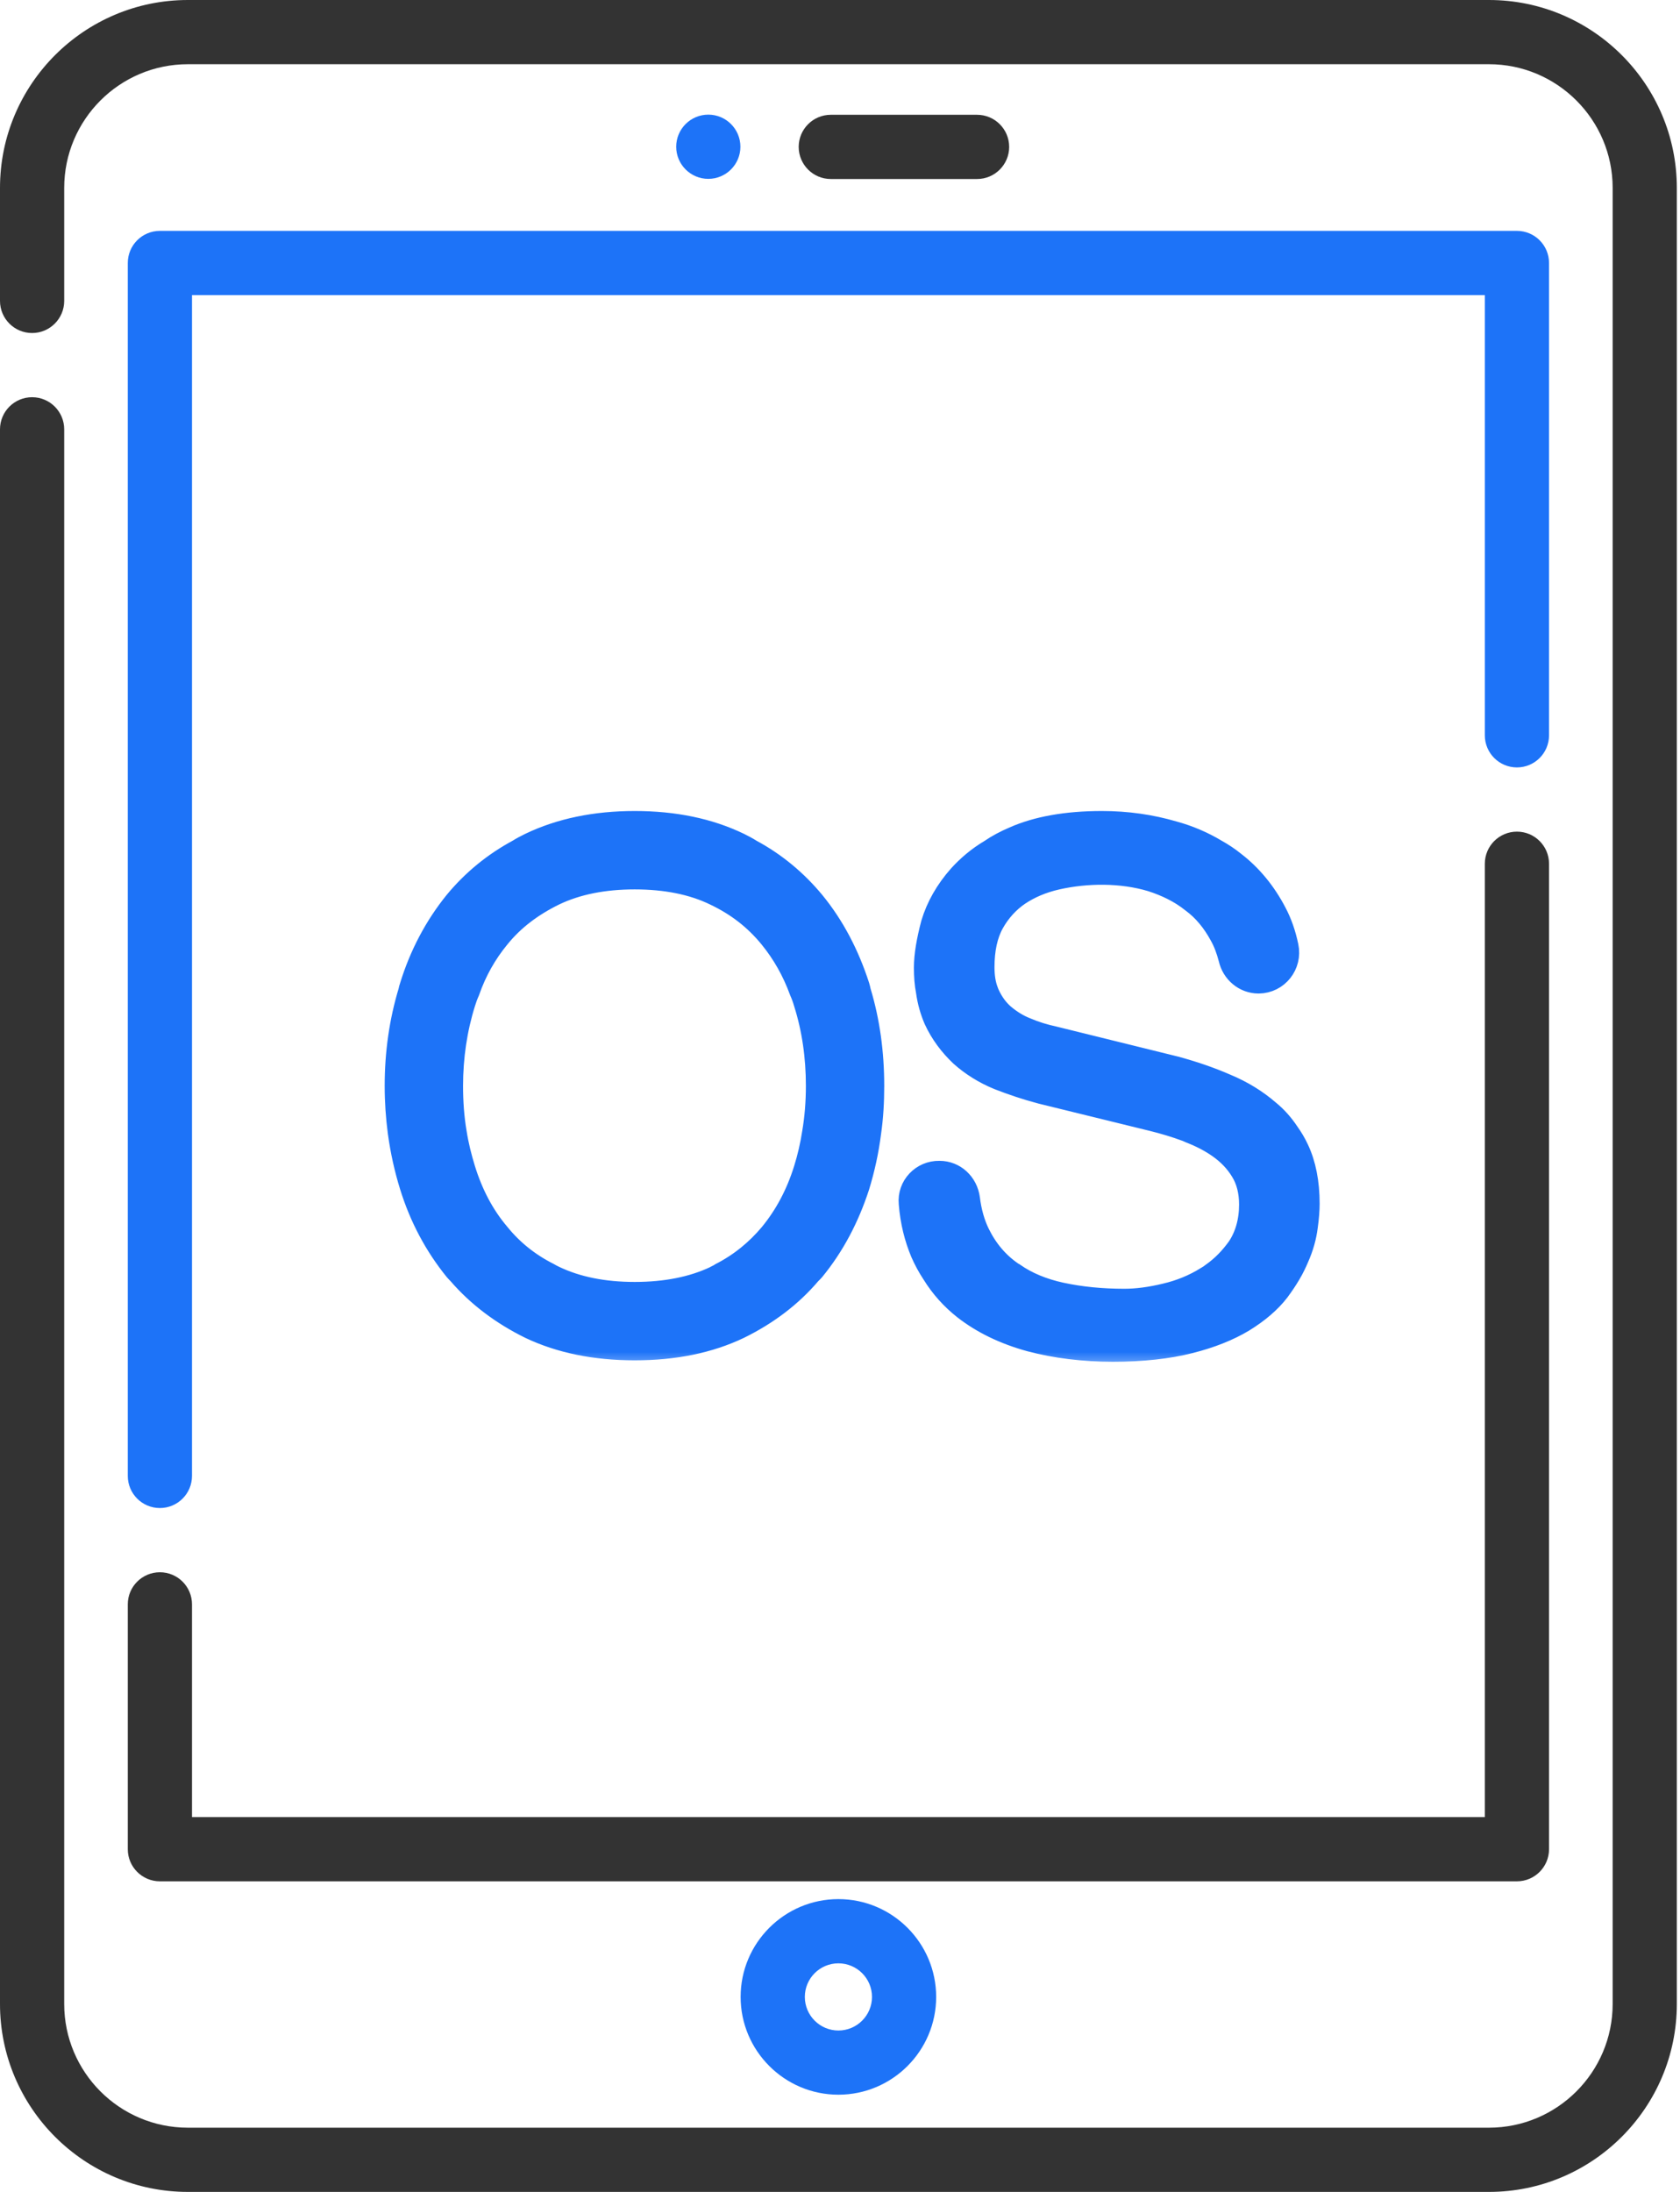
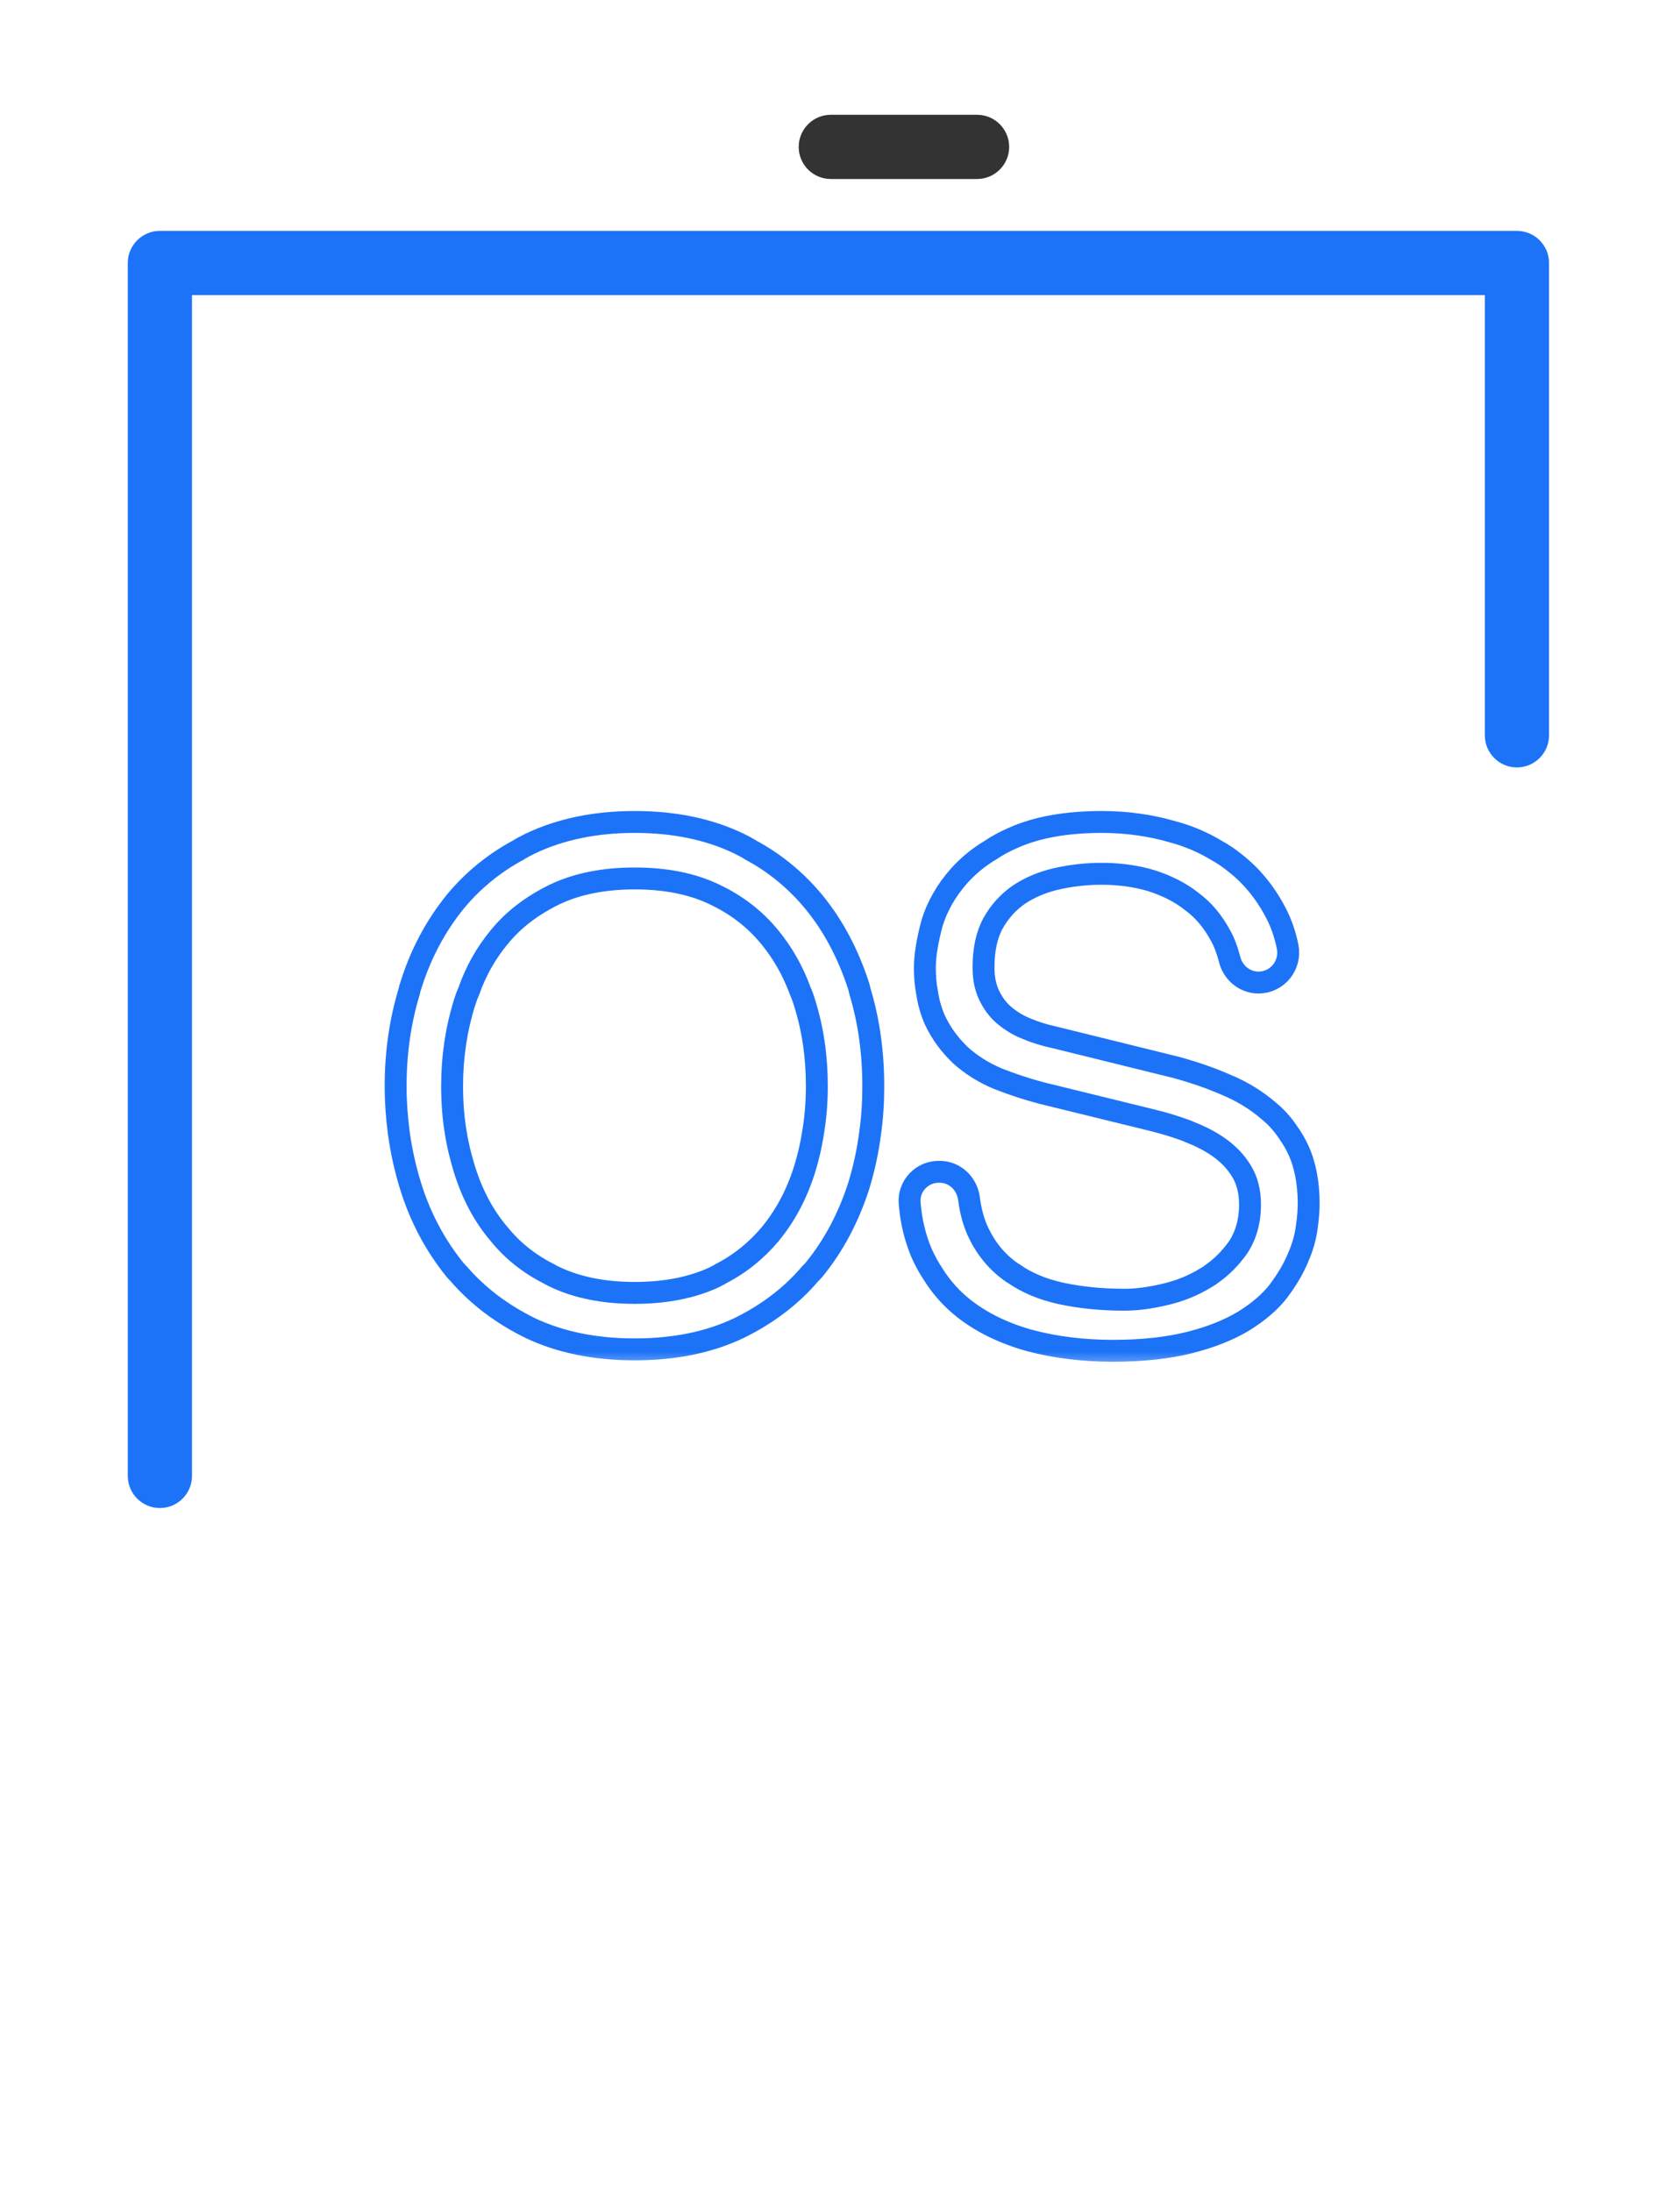
<svg xmlns="http://www.w3.org/2000/svg" width="46" height="60" viewBox="0 0 46 60" fill="none">
-   <path d="M40.769 0H5.144C2.307 0 0 2.307 0 5.144V8.237C0 8.722 0.393 9.116 0.879 9.116C1.364 9.116 1.758 8.722 1.758 8.237V5.144C1.758 3.276 3.276 1.758 5.144 1.758H40.769C42.636 1.758 44.156 3.276 44.156 5.144V54.856C44.156 56.724 42.636 58.242 40.769 58.242H5.144C3.276 58.242 1.758 56.724 1.758 54.856V11.752C1.758 11.267 1.364 10.873 0.879 10.873C0.393 10.873 0 11.267 0 11.752V54.856C0 57.693 2.307 60 5.144 60H40.769C43.606 60 45.913 57.693 45.913 54.856V5.144C45.913 2.307 43.606 0 40.769 0Z" fill="#333333" />
  <path d="M3.499 7.199V40.401C3.499 40.886 3.892 41.28 4.378 41.28C4.863 41.28 5.257 40.886 5.257 40.401V8.077H40.656V20.128C40.656 20.614 41.05 21.007 41.535 21.007C42.02 21.007 42.414 20.614 42.414 20.128V7.199C42.414 6.713 42.02 6.32 41.535 6.32H4.378C3.892 6.32 3.499 6.713 3.499 7.199Z" fill="#1D73F8" />
-   <path d="M3.499 50.619C3.499 51.104 3.892 51.498 4.378 51.498H41.535C42.02 51.498 42.414 51.104 42.414 50.619V23.644C42.414 23.158 42.02 22.765 41.535 22.765C41.05 22.765 40.656 23.158 40.656 23.644V49.74H5.257V43.916C5.257 43.431 4.863 43.038 4.378 43.038C3.892 43.038 3.499 43.431 3.499 43.916V50.619V50.619Z" fill="#333333" />
-   <path d="M20.279 54.662C20.279 56.138 21.48 57.339 22.956 57.339C24.433 57.339 25.633 56.138 25.633 54.662C25.633 53.186 24.432 51.985 22.956 51.985C21.48 51.985 20.279 53.186 20.279 54.662ZM23.876 54.662C23.876 55.169 23.463 55.582 22.956 55.582C22.449 55.582 22.037 55.169 22.037 54.662C22.037 54.155 22.449 53.743 22.956 53.743C23.463 53.743 23.876 54.155 23.876 54.662Z" fill="#1D73F8" />
  <path d="M26.753 4.9C27.238 4.9 27.632 4.506 27.632 4.021C27.632 3.536 27.238 3.142 26.753 3.142H22.748C22.263 3.142 21.869 3.536 21.869 4.021C21.869 4.506 22.263 4.9 22.748 4.9H26.753Z" fill="#333333" />
-   <path d="M19.394 4.896C19.879 4.896 20.273 4.502 20.273 4.017C20.273 3.532 19.879 3.138 19.394 3.138C18.909 3.138 18.515 3.532 18.515 4.017C18.515 4.502 18.909 4.896 19.394 4.896Z" fill="#1D73F8" />
  <mask id="path-7-outside-1" maskUnits="userSpaceOnUse" x="9.833" y="21.5" width="27" height="16" fill="black">
    <rect fill="white" x="9.833" y="21.5" width="27" height="16" />
    <path d="M17.378 22.5C16.298 22.5 15.338 22.699 14.513 23.095C14.405 23.149 14.296 23.203 14.187 23.273C13.514 23.635 12.934 24.115 12.463 24.686C11.923 25.353 11.512 26.126 11.244 26.992C11.226 27.038 11.214 27.092 11.205 27.137C10.957 27.955 10.833 28.822 10.833 29.724C10.833 30.159 10.863 30.585 10.918 31.001C10.987 31.503 11.096 31.998 11.244 32.472C11.512 33.335 11.923 34.099 12.463 34.766C12.494 34.802 12.527 34.836 12.557 34.866C13.082 35.475 13.741 35.971 14.513 36.351C15.338 36.743 16.298 36.937 17.378 36.937C18.468 36.937 19.419 36.743 20.24 36.351C21.013 35.971 21.668 35.475 22.184 34.866C22.218 34.836 22.248 34.802 22.281 34.766C22.828 34.099 23.229 33.335 23.51 32.472C23.655 31.998 23.764 31.503 23.827 31.001C23.887 30.585 23.911 30.159 23.911 29.724C23.911 28.822 23.794 27.955 23.546 27.137C23.537 27.092 23.525 27.038 23.51 26.992C23.229 26.126 22.828 25.353 22.281 24.686C21.807 24.115 21.237 23.635 20.563 23.273C20.455 23.203 20.346 23.149 20.24 23.095C19.419 22.699 18.468 22.5 17.378 22.5ZM30.17 22.5C29.195 22.5 28.386 22.648 27.761 22.926C27.528 23.025 27.311 23.14 27.117 23.273C26.776 23.475 26.499 23.714 26.266 23.97C25.904 24.378 25.656 24.819 25.517 25.28C25.394 25.745 25.324 26.147 25.324 26.488C25.324 26.721 25.339 26.935 25.379 27.137C25.418 27.424 25.493 27.677 25.593 27.91C25.771 28.296 26.019 28.619 26.305 28.891C26.598 29.154 26.945 29.371 27.332 29.531C27.712 29.679 28.105 29.812 28.509 29.918L31.546 30.663C31.854 30.739 32.171 30.832 32.497 30.953C32.533 30.971 32.573 30.986 32.606 31.001C32.884 31.11 33.137 31.24 33.37 31.403C33.623 31.581 33.835 31.795 33.995 32.061C34.152 32.315 34.227 32.626 34.227 32.973C34.227 33.429 34.112 33.83 33.895 34.153C33.693 34.434 33.463 34.672 33.186 34.866C33.137 34.905 33.092 34.935 33.038 34.965C32.691 35.183 32.31 35.337 31.909 35.43C31.498 35.53 31.121 35.578 30.782 35.578C30.17 35.578 29.59 35.521 29.056 35.406C28.555 35.297 28.123 35.119 27.761 34.866C27.736 34.857 27.721 34.842 27.697 34.826C27.32 34.564 27.018 34.208 26.8 33.761C26.668 33.489 26.577 33.172 26.532 32.81C26.477 32.393 26.142 32.076 25.726 32.076H25.72C25.246 32.067 24.862 32.469 24.908 32.943C24.947 33.444 25.062 33.891 25.231 34.295C25.318 34.494 25.424 34.688 25.542 34.866C25.771 35.237 26.058 35.554 26.39 35.817C26.894 36.212 27.504 36.505 28.207 36.698C28.902 36.882 29.669 36.976 30.472 36.976C31.284 36.976 31.987 36.897 32.573 36.749C33.152 36.605 33.654 36.402 34.049 36.164C34.451 35.916 34.777 35.639 35.009 35.337C35.13 35.174 35.233 35.02 35.323 34.866C35.411 34.718 35.48 34.573 35.54 34.431C35.673 34.132 35.749 33.845 35.782 33.583C35.818 33.329 35.833 33.112 35.833 32.949C35.833 32.369 35.734 31.868 35.54 31.457C35.465 31.294 35.377 31.149 35.272 31.001C35.124 30.778 34.946 30.576 34.737 30.407C34.405 30.12 34.019 29.881 33.578 29.697C33.137 29.504 32.675 29.347 32.186 29.214L28.872 28.396C28.594 28.336 28.337 28.257 28.105 28.157C27.866 28.064 27.667 27.934 27.489 27.786C27.311 27.632 27.178 27.445 27.078 27.231C27.063 27.198 27.048 27.167 27.039 27.137C26.964 26.944 26.93 26.727 26.93 26.473C26.93 25.993 27.018 25.582 27.196 25.265C27.371 24.951 27.613 24.686 27.896 24.492C28.192 24.293 28.539 24.145 28.935 24.055C29.759 23.868 30.71 23.862 31.522 24.106C31.939 24.239 32.319 24.426 32.636 24.68C32.962 24.918 33.216 25.235 33.415 25.601C33.524 25.794 33.602 26.008 33.663 26.241C33.747 26.618 34.073 26.896 34.46 26.896H34.466C34.985 26.89 35.362 26.41 35.254 25.902C35.184 25.567 35.078 25.259 34.931 24.982C34.644 24.432 34.266 23.967 33.795 23.605C33.642 23.481 33.478 23.372 33.3 23.273C32.953 23.064 32.558 22.892 32.141 22.778C31.516 22.594 30.858 22.5 30.17 22.5ZM17.378 24.046C18.23 24.046 18.963 24.194 19.567 24.486C20.186 24.779 20.678 25.166 21.083 25.661C21.436 26.093 21.714 26.582 21.916 27.137C21.961 27.237 22 27.345 22.031 27.454C22.257 28.167 22.366 28.93 22.366 29.724C22.366 30.165 22.332 30.591 22.263 31.001C22.209 31.349 22.133 31.681 22.031 32.007C21.816 32.695 21.505 33.275 21.089 33.782C20.717 34.223 20.277 34.588 19.736 34.866C19.682 34.905 19.621 34.926 19.567 34.959C18.963 35.243 18.23 35.391 17.378 35.391C16.53 35.391 15.796 35.243 15.184 34.95C15.132 34.926 15.075 34.896 15.024 34.866C14.474 34.588 14.024 34.223 13.662 33.776C13.236 33.275 12.928 32.686 12.717 32.007C12.617 31.681 12.533 31.349 12.479 31.001C12.409 30.591 12.379 30.165 12.379 29.724C12.379 28.93 12.494 28.167 12.717 27.454C12.75 27.345 12.79 27.237 12.835 27.137C13.028 26.582 13.306 26.093 13.662 25.661C14.063 25.166 14.568 24.788 15.184 24.486C15.796 24.194 16.53 24.046 17.378 24.046Z" />
  </mask>
-   <path d="M17.378 22.5C16.298 22.5 15.338 22.699 14.513 23.095C14.405 23.149 14.296 23.203 14.187 23.273C13.514 23.635 12.934 24.115 12.463 24.686C11.923 25.353 11.512 26.126 11.244 26.992C11.226 27.038 11.214 27.092 11.205 27.137C10.957 27.955 10.833 28.822 10.833 29.724C10.833 30.159 10.863 30.585 10.918 31.001C10.987 31.503 11.096 31.998 11.244 32.472C11.512 33.335 11.923 34.099 12.463 34.766C12.494 34.802 12.527 34.836 12.557 34.866C13.082 35.475 13.741 35.971 14.513 36.351C15.338 36.743 16.298 36.937 17.378 36.937C18.468 36.937 19.419 36.743 20.24 36.351C21.013 35.971 21.668 35.475 22.184 34.866C22.218 34.836 22.248 34.802 22.281 34.766C22.828 34.099 23.229 33.335 23.51 32.472C23.655 31.998 23.764 31.503 23.827 31.001C23.887 30.585 23.911 30.159 23.911 29.724C23.911 28.822 23.794 27.955 23.546 27.137C23.537 27.092 23.525 27.038 23.51 26.992C23.229 26.126 22.828 25.353 22.281 24.686C21.807 24.115 21.237 23.635 20.563 23.273C20.455 23.203 20.346 23.149 20.24 23.095C19.419 22.699 18.468 22.5 17.378 22.5ZM30.17 22.5C29.195 22.5 28.386 22.648 27.761 22.926C27.528 23.025 27.311 23.14 27.117 23.273C26.776 23.475 26.499 23.714 26.266 23.97C25.904 24.378 25.656 24.819 25.517 25.28C25.394 25.745 25.324 26.147 25.324 26.488C25.324 26.721 25.339 26.935 25.379 27.137C25.418 27.424 25.493 27.677 25.593 27.91C25.771 28.296 26.019 28.619 26.305 28.891C26.598 29.154 26.945 29.371 27.332 29.531C27.712 29.679 28.105 29.812 28.509 29.918L31.546 30.663C31.854 30.739 32.171 30.832 32.497 30.953C32.533 30.971 32.573 30.986 32.606 31.001C32.884 31.11 33.137 31.24 33.37 31.403C33.623 31.581 33.835 31.795 33.995 32.061C34.152 32.315 34.227 32.626 34.227 32.973C34.227 33.429 34.112 33.83 33.895 34.153C33.693 34.434 33.463 34.672 33.186 34.866C33.137 34.905 33.092 34.935 33.038 34.965C32.691 35.183 32.31 35.337 31.909 35.43C31.498 35.53 31.121 35.578 30.782 35.578C30.17 35.578 29.59 35.521 29.056 35.406C28.555 35.297 28.123 35.119 27.761 34.866C27.736 34.857 27.721 34.842 27.697 34.826C27.32 34.564 27.018 34.208 26.8 33.761C26.668 33.489 26.577 33.172 26.532 32.81C26.477 32.393 26.142 32.076 25.726 32.076H25.72C25.246 32.067 24.862 32.469 24.908 32.943C24.947 33.444 25.062 33.891 25.231 34.295C25.318 34.494 25.424 34.688 25.542 34.866C25.771 35.237 26.058 35.554 26.39 35.817C26.894 36.212 27.504 36.505 28.207 36.698C28.902 36.882 29.669 36.976 30.472 36.976C31.284 36.976 31.987 36.897 32.573 36.749C33.152 36.605 33.654 36.402 34.049 36.164C34.451 35.916 34.777 35.639 35.009 35.337C35.13 35.174 35.233 35.02 35.323 34.866C35.411 34.718 35.48 34.573 35.54 34.431C35.673 34.132 35.749 33.845 35.782 33.583C35.818 33.329 35.833 33.112 35.833 32.949C35.833 32.369 35.734 31.868 35.54 31.457C35.465 31.294 35.377 31.149 35.272 31.001C35.124 30.778 34.946 30.576 34.737 30.407C34.405 30.12 34.019 29.881 33.578 29.697C33.137 29.504 32.675 29.347 32.186 29.214L28.872 28.396C28.594 28.336 28.337 28.257 28.105 28.157C27.866 28.064 27.667 27.934 27.489 27.786C27.311 27.632 27.178 27.445 27.078 27.231C27.063 27.198 27.048 27.167 27.039 27.137C26.964 26.944 26.93 26.727 26.93 26.473C26.93 25.993 27.018 25.582 27.196 25.265C27.371 24.951 27.613 24.686 27.896 24.492C28.192 24.293 28.539 24.145 28.935 24.055C29.759 23.868 30.71 23.862 31.522 24.106C31.939 24.239 32.319 24.426 32.636 24.68C32.962 24.918 33.216 25.235 33.415 25.601C33.524 25.794 33.602 26.008 33.663 26.241C33.747 26.618 34.073 26.896 34.46 26.896H34.466C34.985 26.89 35.362 26.41 35.254 25.902C35.184 25.567 35.078 25.259 34.931 24.982C34.644 24.432 34.266 23.967 33.795 23.605C33.642 23.481 33.478 23.372 33.3 23.273C32.953 23.064 32.558 22.892 32.141 22.778C31.516 22.594 30.858 22.5 30.17 22.5ZM17.378 24.046C18.23 24.046 18.963 24.194 19.567 24.486C20.186 24.779 20.678 25.166 21.083 25.661C21.436 26.093 21.714 26.582 21.916 27.137C21.961 27.237 22 27.345 22.031 27.454C22.257 28.167 22.366 28.93 22.366 29.724C22.366 30.165 22.332 30.591 22.263 31.001C22.209 31.349 22.133 31.681 22.031 32.007C21.816 32.695 21.505 33.275 21.089 33.782C20.717 34.223 20.277 34.588 19.736 34.866C19.682 34.905 19.621 34.926 19.567 34.959C18.963 35.243 18.23 35.391 17.378 35.391C16.53 35.391 15.796 35.243 15.184 34.95C15.132 34.926 15.075 34.896 15.024 34.866C14.474 34.588 14.024 34.223 13.662 33.776C13.236 33.275 12.928 32.686 12.717 32.007C12.617 31.681 12.533 31.349 12.479 31.001C12.409 30.591 12.379 30.165 12.379 29.724C12.379 28.93 12.494 28.167 12.717 27.454C12.75 27.345 12.79 27.237 12.835 27.137C13.028 26.582 13.306 26.093 13.662 25.661C14.063 25.166 14.568 24.788 15.184 24.486C15.796 24.194 16.53 24.046 17.378 24.046Z" fill="#1D73F8" />
  <path d="M17.378 22.5C16.298 22.5 15.338 22.699 14.513 23.095C14.405 23.149 14.296 23.203 14.187 23.273C13.514 23.635 12.934 24.115 12.463 24.686C11.923 25.353 11.512 26.126 11.244 26.992C11.226 27.038 11.214 27.092 11.205 27.137C10.957 27.955 10.833 28.822 10.833 29.724C10.833 30.159 10.863 30.585 10.918 31.001C10.987 31.503 11.096 31.998 11.244 32.472C11.512 33.335 11.923 34.099 12.463 34.766C12.494 34.802 12.527 34.836 12.557 34.866C13.082 35.475 13.741 35.971 14.513 36.351C15.338 36.743 16.298 36.937 17.378 36.937C18.468 36.937 19.419 36.743 20.24 36.351C21.013 35.971 21.668 35.475 22.184 34.866C22.218 34.836 22.248 34.802 22.281 34.766C22.828 34.099 23.229 33.335 23.51 32.472C23.655 31.998 23.764 31.503 23.827 31.001C23.887 30.585 23.911 30.159 23.911 29.724C23.911 28.822 23.794 27.955 23.546 27.137C23.537 27.092 23.525 27.038 23.51 26.992C23.229 26.126 22.828 25.353 22.281 24.686C21.807 24.115 21.237 23.635 20.563 23.273C20.455 23.203 20.346 23.149 20.24 23.095C19.419 22.699 18.468 22.5 17.378 22.5ZM30.17 22.5C29.195 22.5 28.386 22.648 27.761 22.926C27.528 23.025 27.311 23.14 27.117 23.273C26.776 23.475 26.499 23.714 26.266 23.97C25.904 24.378 25.656 24.819 25.517 25.28C25.394 25.745 25.324 26.147 25.324 26.488C25.324 26.721 25.339 26.935 25.379 27.137C25.418 27.424 25.493 27.677 25.593 27.91C25.771 28.296 26.019 28.619 26.305 28.891C26.598 29.154 26.945 29.371 27.332 29.531C27.712 29.679 28.105 29.812 28.509 29.918L31.546 30.663C31.854 30.739 32.171 30.832 32.497 30.953C32.533 30.971 32.573 30.986 32.606 31.001C32.884 31.11 33.137 31.24 33.37 31.403C33.623 31.581 33.835 31.795 33.995 32.061C34.152 32.315 34.227 32.626 34.227 32.973C34.227 33.429 34.112 33.83 33.895 34.153C33.693 34.434 33.463 34.672 33.186 34.866C33.137 34.905 33.092 34.935 33.038 34.965C32.691 35.183 32.31 35.337 31.909 35.43C31.498 35.53 31.121 35.578 30.782 35.578C30.17 35.578 29.59 35.521 29.056 35.406C28.555 35.297 28.123 35.119 27.761 34.866C27.736 34.857 27.721 34.842 27.697 34.826C27.32 34.564 27.018 34.208 26.8 33.761C26.668 33.489 26.577 33.172 26.532 32.81C26.477 32.393 26.142 32.076 25.726 32.076H25.72C25.246 32.067 24.862 32.469 24.908 32.943C24.947 33.444 25.062 33.891 25.231 34.295C25.318 34.494 25.424 34.688 25.542 34.866C25.771 35.237 26.058 35.554 26.39 35.817C26.894 36.212 27.504 36.505 28.207 36.698C28.902 36.882 29.669 36.976 30.472 36.976C31.284 36.976 31.987 36.897 32.573 36.749C33.152 36.605 33.654 36.402 34.049 36.164C34.451 35.916 34.777 35.639 35.009 35.337C35.13 35.174 35.233 35.02 35.323 34.866C35.411 34.718 35.48 34.573 35.54 34.431C35.673 34.132 35.749 33.845 35.782 33.583C35.818 33.329 35.833 33.112 35.833 32.949C35.833 32.369 35.734 31.868 35.54 31.457C35.465 31.294 35.377 31.149 35.272 31.001C35.124 30.778 34.946 30.576 34.737 30.407C34.405 30.12 34.019 29.881 33.578 29.697C33.137 29.504 32.675 29.347 32.186 29.214L28.872 28.396C28.594 28.336 28.337 28.257 28.105 28.157C27.866 28.064 27.667 27.934 27.489 27.786C27.311 27.632 27.178 27.445 27.078 27.231C27.063 27.198 27.048 27.167 27.039 27.137C26.964 26.944 26.93 26.727 26.93 26.473C26.93 25.993 27.018 25.582 27.196 25.265C27.371 24.951 27.613 24.686 27.896 24.492C28.192 24.293 28.539 24.145 28.935 24.055C29.759 23.868 30.71 23.862 31.522 24.106C31.939 24.239 32.319 24.426 32.636 24.68C32.962 24.918 33.216 25.235 33.415 25.601C33.524 25.794 33.602 26.008 33.663 26.241C33.747 26.618 34.073 26.896 34.46 26.896H34.466C34.985 26.89 35.362 26.41 35.254 25.902C35.184 25.567 35.078 25.259 34.931 24.982C34.644 24.432 34.266 23.967 33.795 23.605C33.642 23.481 33.478 23.372 33.3 23.273C32.953 23.064 32.558 22.892 32.141 22.778C31.516 22.594 30.858 22.5 30.17 22.5ZM17.378 24.046C18.23 24.046 18.963 24.194 19.567 24.486C20.186 24.779 20.678 25.166 21.083 25.661C21.436 26.093 21.714 26.582 21.916 27.137C21.961 27.237 22 27.345 22.031 27.454C22.257 28.167 22.366 28.93 22.366 29.724C22.366 30.165 22.332 30.591 22.263 31.001C22.209 31.349 22.133 31.681 22.031 32.007C21.816 32.695 21.505 33.275 21.089 33.782C20.717 34.223 20.277 34.588 19.736 34.866C19.682 34.905 19.621 34.926 19.567 34.959C18.963 35.243 18.23 35.391 17.378 35.391C16.53 35.391 15.796 35.243 15.184 34.95C15.132 34.926 15.075 34.896 15.024 34.866C14.474 34.588 14.024 34.223 13.662 33.776C13.236 33.275 12.928 32.686 12.717 32.007C12.617 31.681 12.533 31.349 12.479 31.001C12.409 30.591 12.379 30.165 12.379 29.724C12.379 28.93 12.494 28.167 12.717 27.454C12.75 27.345 12.79 27.237 12.835 27.137C13.028 26.582 13.306 26.093 13.662 25.661C14.063 25.166 14.568 24.788 15.184 24.486C15.796 24.194 16.53 24.046 17.378 24.046Z" stroke="#1D73F8" stroke-width="0.6" mask="url(#path-7-outside-1)" />
</svg>